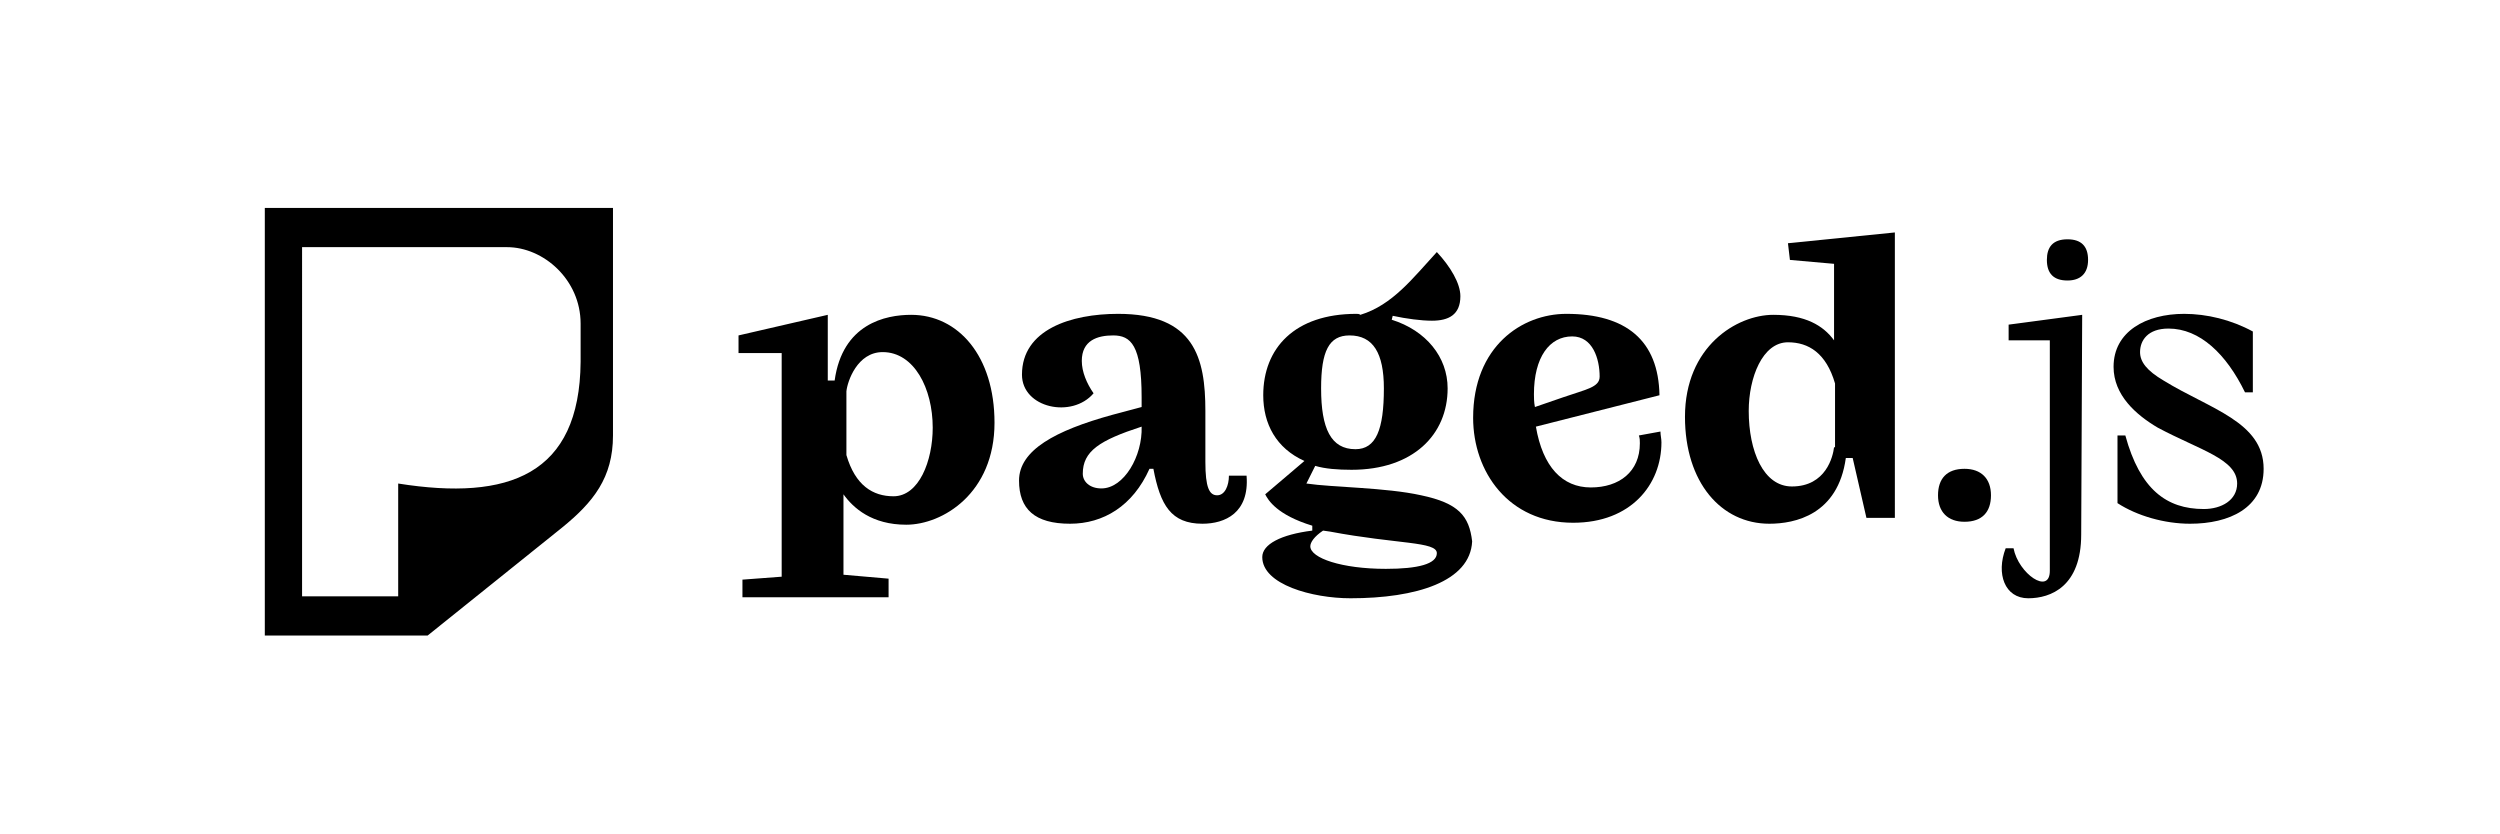
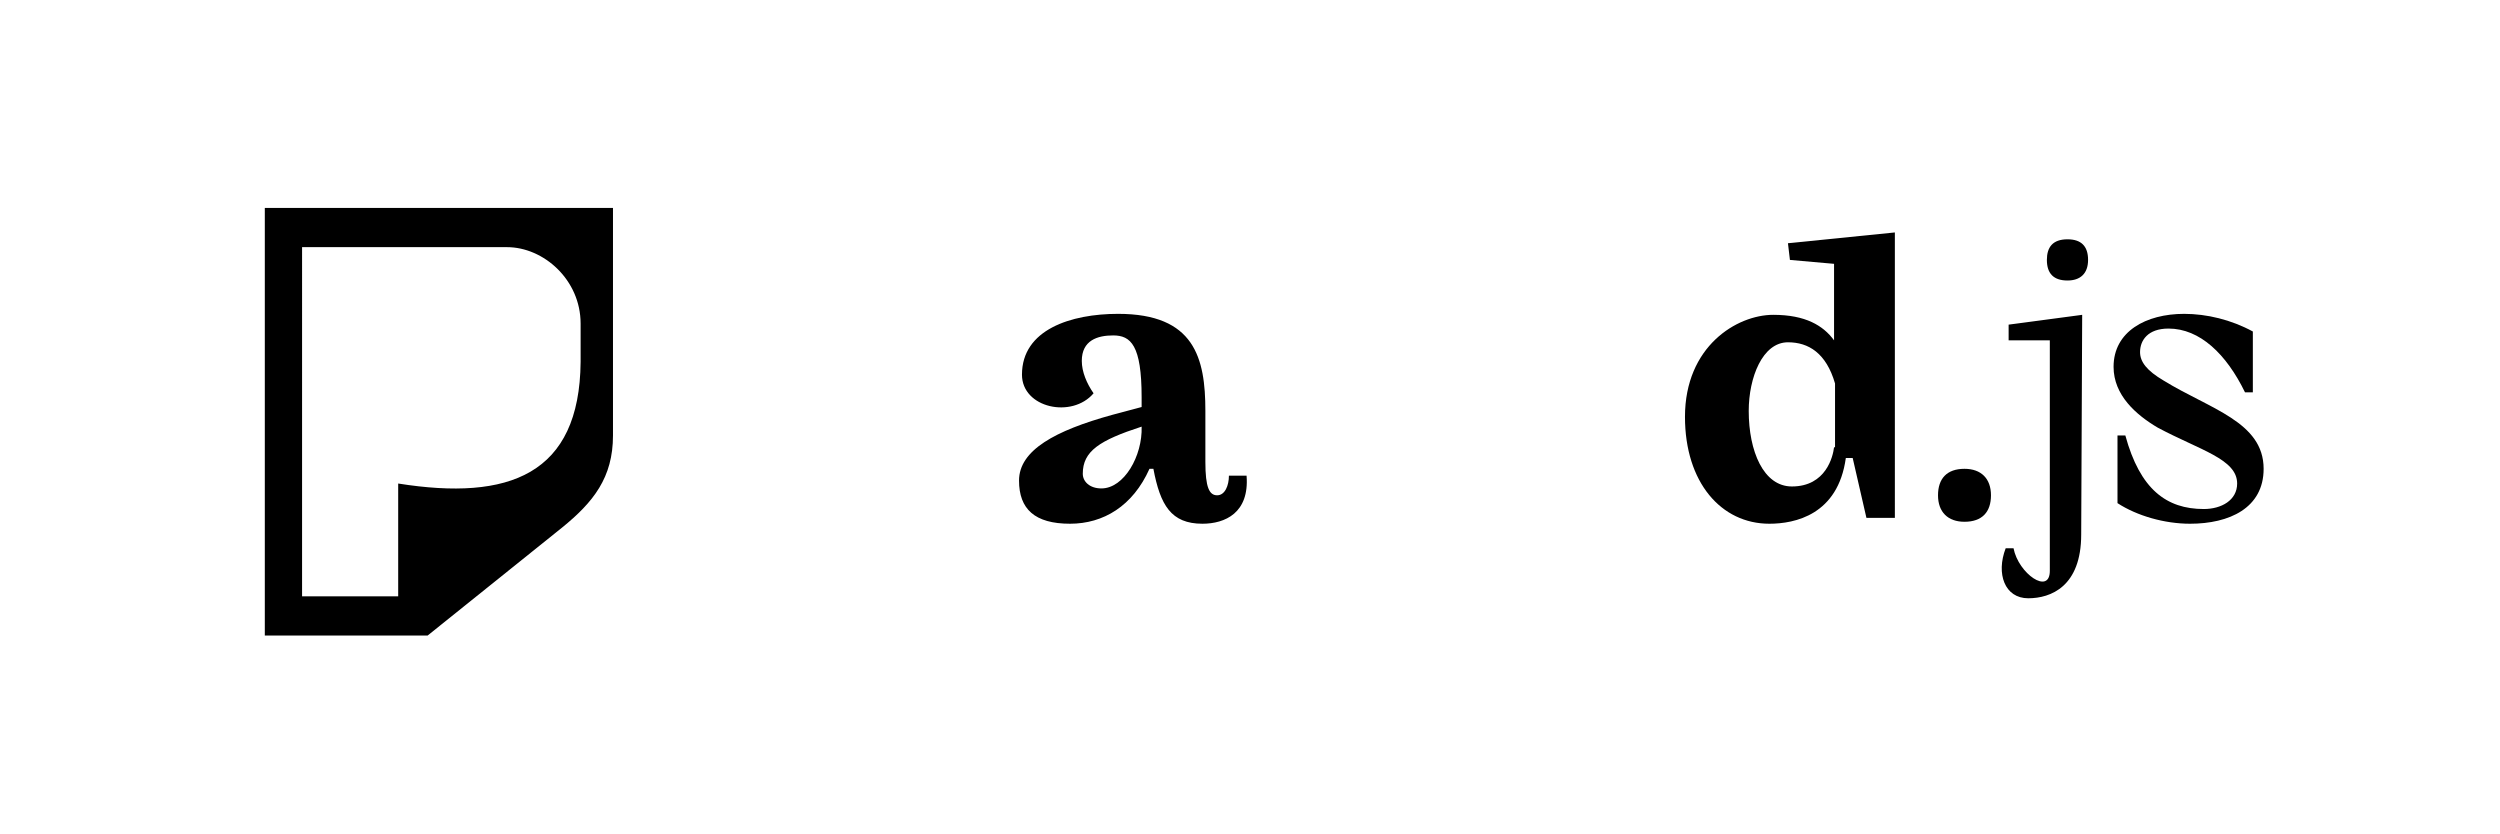
<svg xmlns="http://www.w3.org/2000/svg" version="1.1" id="Calque_1" x="0px" y="0px" viewBox="0 0 254.9 85" style="enable-background:new 0 0 254.9 85;" xml:space="preserve" width="254.9" height="85">
  <g>
    <path d="M125.3,48.5c0,1-0.4,2-1.2,2c-0.8,0-1.2-0.8-1.2-3.4v-5.2c0-5.4-1.1-9.9-8.9-9.9c-4.8,0-9.8,1.6-9.8,6.2 c0,3.4,5.1,4.5,7.3,1.9c-0.7-1-1.2-2.2-1.2-3.3c0-2.1,1.6-2.6,3.2-2.6c1.8,0,2.9,1,2.9,6.3v1l-3,0.8c-5.8,1.6-9.5,3.6-9.5,6.7 c0,2.9,1.6,4.4,5.2,4.4c3.4,0,6.4-1.8,8.1-5.6h0.4c0.7,3.7,1.8,5.6,5,5.6c2.3,0,4.8-1.1,4.5-4.9L125.3,48.5L125.3,48.5z M112.3,49.8c-1.2,0-1.9-0.7-1.9-1.5c0-2.3,1.7-3.4,6-4.8C116.5,46.5,114.6,49.8,112.3,49.8z" />
    <path d="M27,62.3v2.5h16.6l13.7-11c3.2-2.6,5.2-5.1,5.2-9.4V25v-3.8H27V62.3z M30.8,25.2h20.9c3.7,0,7.5,3.3,7.5,7.8 c0,0.1,0,3.8,0,3.9c-0.1,11.5-7.3,14.2-18.6,12.4v11.5h-9.8V25.2z" />
-     <path d="M92.9,32.1c-2.6,0-7,0.9-7.8,6.7h-0.7v-6.7l-9.1,2.1V36h4.4v21.3v1.5l-4,0.3v1.8h4h8.4h2.5V59L86,58.6v-1.3v-6.7v-0.2 c1,1.4,2.9,3.1,6.4,3.1c3.7,0,9-3.2,9-10.4C101.4,36.3,97.7,32.1,92.9,32.1z M91.1,50.6c-2.1,0-3.9-1.1-4.8-4.2v-6.5 c0.1-1,1.1-4,3.7-4c3.2,0,5.1,3.7,5.1,7.7C95.1,47,93.7,50.6,91.1,50.6z" />
    <path d="M204.7,34.7h4.3v23.5c0,2.5-3.2,0.3-3.7-2.3h-0.8c-1,2.6-0.1,5.1,2.3,5.1c2.3,0,5.4-1.2,5.4-6.5l0.1-22.4l-7.5,1V34.7z" />
    <path d="M200.3,47.8c-1.8,0-2.7,1-2.7,2.7s1,2.7,2.7,2.7c1.8,0,2.7-1,2.7-2.7S202,47.8,200.3,47.8z" />
-     <path d="M144.9,50.5c-3.6-0.8-9-0.8-11.7-1.2l0.9-1.8c1,0.3,2.3,0.4,3.7,0.4c6.3,0,9.8-3.6,9.8-8.3c0-3.2-2.2-5.9-5.7-7l0.1-0.4 c1.4,0.3,2.9,0.5,4,0.5c1.7,0,2.9-0.6,2.9-2.5c0-1.3-1-3-2.4-4.5c-2.4,2.6-4.5,5.4-7.8,6.4c-0.1-0.1-0.3-0.1-0.4-0.1 c-6.3,0-9.5,3.5-9.5,8.3c0,2.9,1.3,5.4,4.2,6.7l-4,3.4c0.3,0.6,1.2,2.1,4.8,3.2v0.5c-3.2,0.4-5.1,1.4-5.1,2.7c0,2.8,5.1,4.2,9,4.2 c6.7,0,12.2-1.7,12.4-5.8C149.8,52.6,148.7,51.3,144.9,50.5z M137.6,34.2c2.4,0,3.5,1.8,3.5,5.4c0,4.2-0.8,6.2-2.9,6.2 c-2.5,0-3.5-2.1-3.5-6.2C134.7,35.8,135.5,34.2,137.6,34.2z M141.3,58c-4.5,0-7.7-1.1-7.7-2.3c0-0.4,0.4-1,1.3-1.6l0.7,0.1 c6.9,1.3,10.9,1,10.9,2.2C146.5,57.5,144.6,58,141.3,58z" />
    <path d="M220.6,38.8c-1.7-1-2.4-1.9-2.4-2.9c0-1.2,0.8-2.4,2.9-2.4c3.2,0,5.9,2.6,7.8,6.5h0.8v-6.2c-2.2-1.2-4.7-1.8-7-1.8 c-3.9,0-7.2,1.8-7.2,5.4c0,2.9,2.3,4.9,4.5,6.2c4.3,2.3,8.1,3.2,8.1,5.7c0,1.7-1.6,2.6-3.4,2.6c-3.8,0-6.5-2-8-7.5h-0.8v6.9 c2,1.3,4.8,2.1,7.4,2.1c4,0,7.5-1.6,7.5-5.6C230.8,43,225.3,41.7,220.6,38.8z" />
    <path d="M210.8,24.4c-1.5,0-2.1,0.8-2.1,2.1c0,1.4,0.7,2.1,2.1,2.1c1.3,0,2.1-0.7,2.1-2.1S212.2,24.4,210.8,24.4z" />
-     <path d="M167.1,44.4c0.1,0.3,0.1,0.5,0.1,0.8c0,2.9-2.1,4.5-5,4.5c-2.9,0-4.9-2.1-5.6-6.2l12.6-3.2c-0.1-5.6-3.4-8.3-9.5-8.3 c-4.5,0-9.5,3.3-9.5,10.6c0,5.5,3.6,10.7,10.2,10.7c5.9,0,9-3.9,9-8.2c0-0.4-0.1-0.7-0.1-1.1L167.1,44.4z M156.4,40.2 c0-3.8,1.6-5.9,3.9-5.9c2.1,0,2.8,2.3,2.8,4.1c0,1.1-1.4,1.3-3.7,2.1l-2.9,1C156.4,41,156.4,40.5,156.4,40.2z" />
    <path d="M182.5,26.5l4.5,0.4v7.8c-1.1-1.5-2.9-2.6-6.2-2.6c-3.7,0-9,3.2-9,10.4c0,6.7,3.7,10.9,8.6,10.9c2.6,0,7-0.9,7.8-6.7h0.7 l1.4,6.1h2.9V23.7l-10.9,1.1L182.5,26.5L182.5,26.5z M187,45.6c-0.1,0.9-0.8,4-4.3,4c-2.9,0-4.4-3.6-4.4-7.7c0-3.4,1.4-7,4-7 c2.1,0,3.9,1.1,4.8,4.2V45.6z" />
  </g>
</svg>